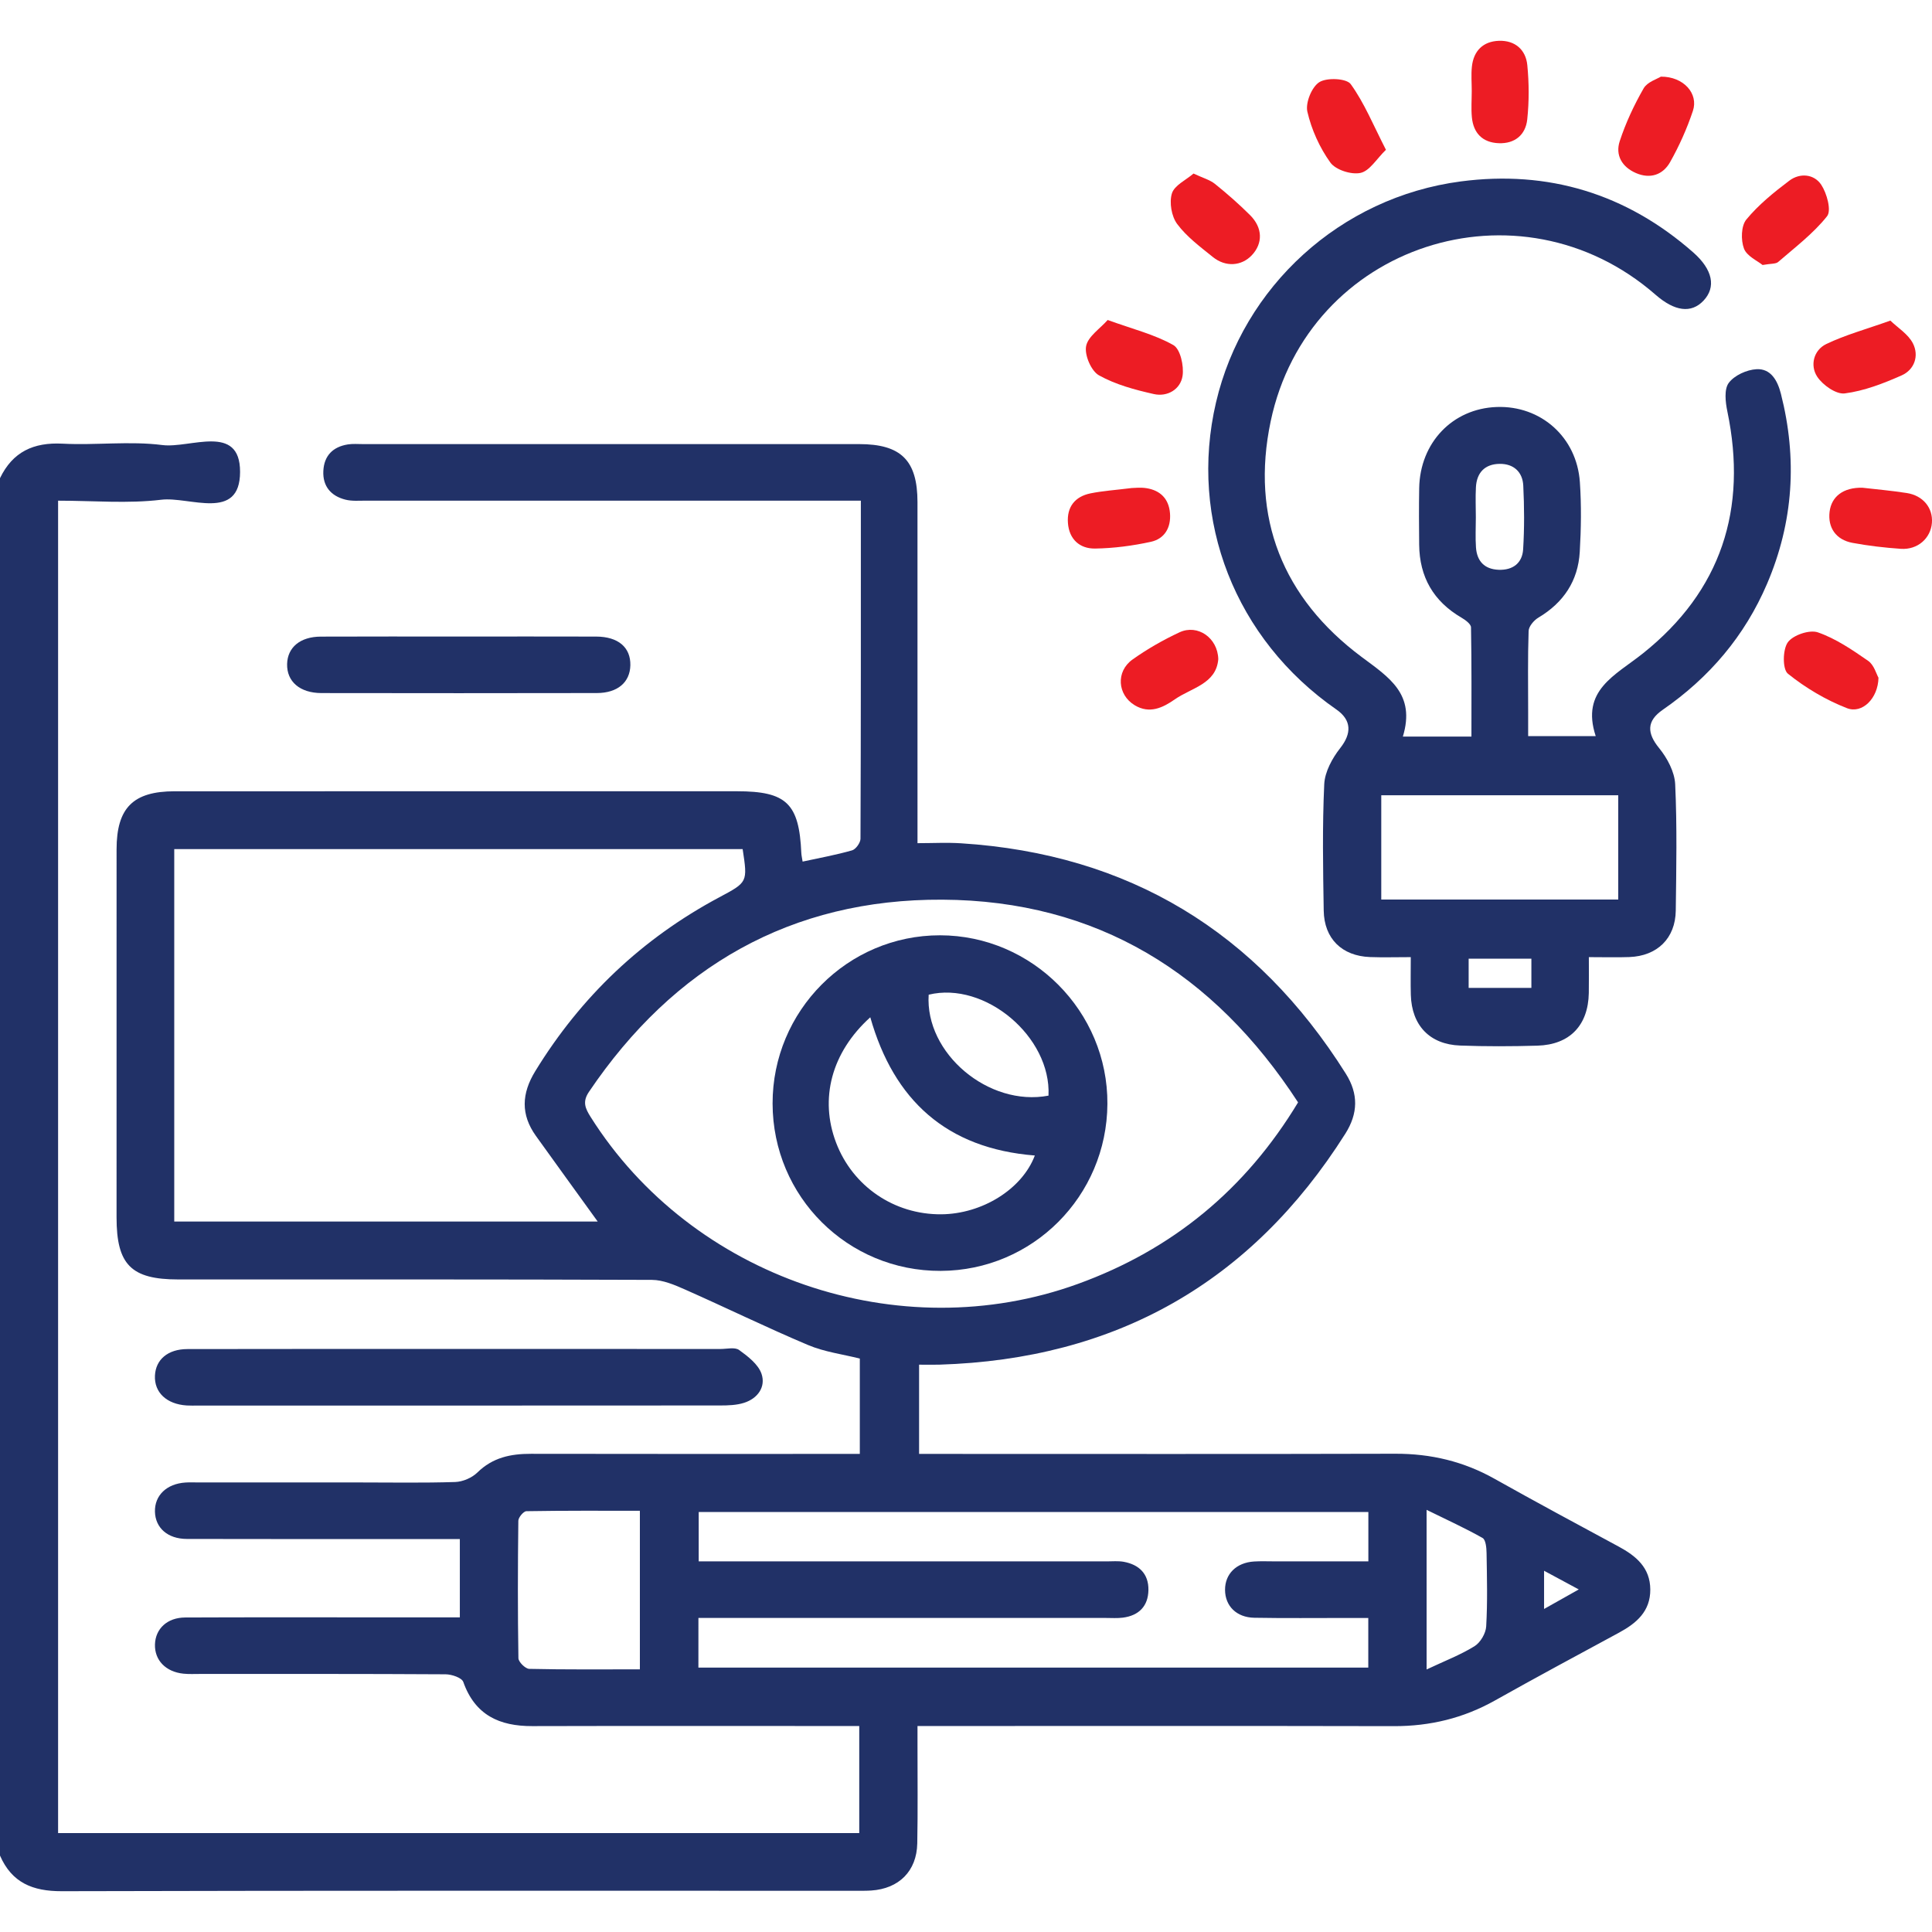
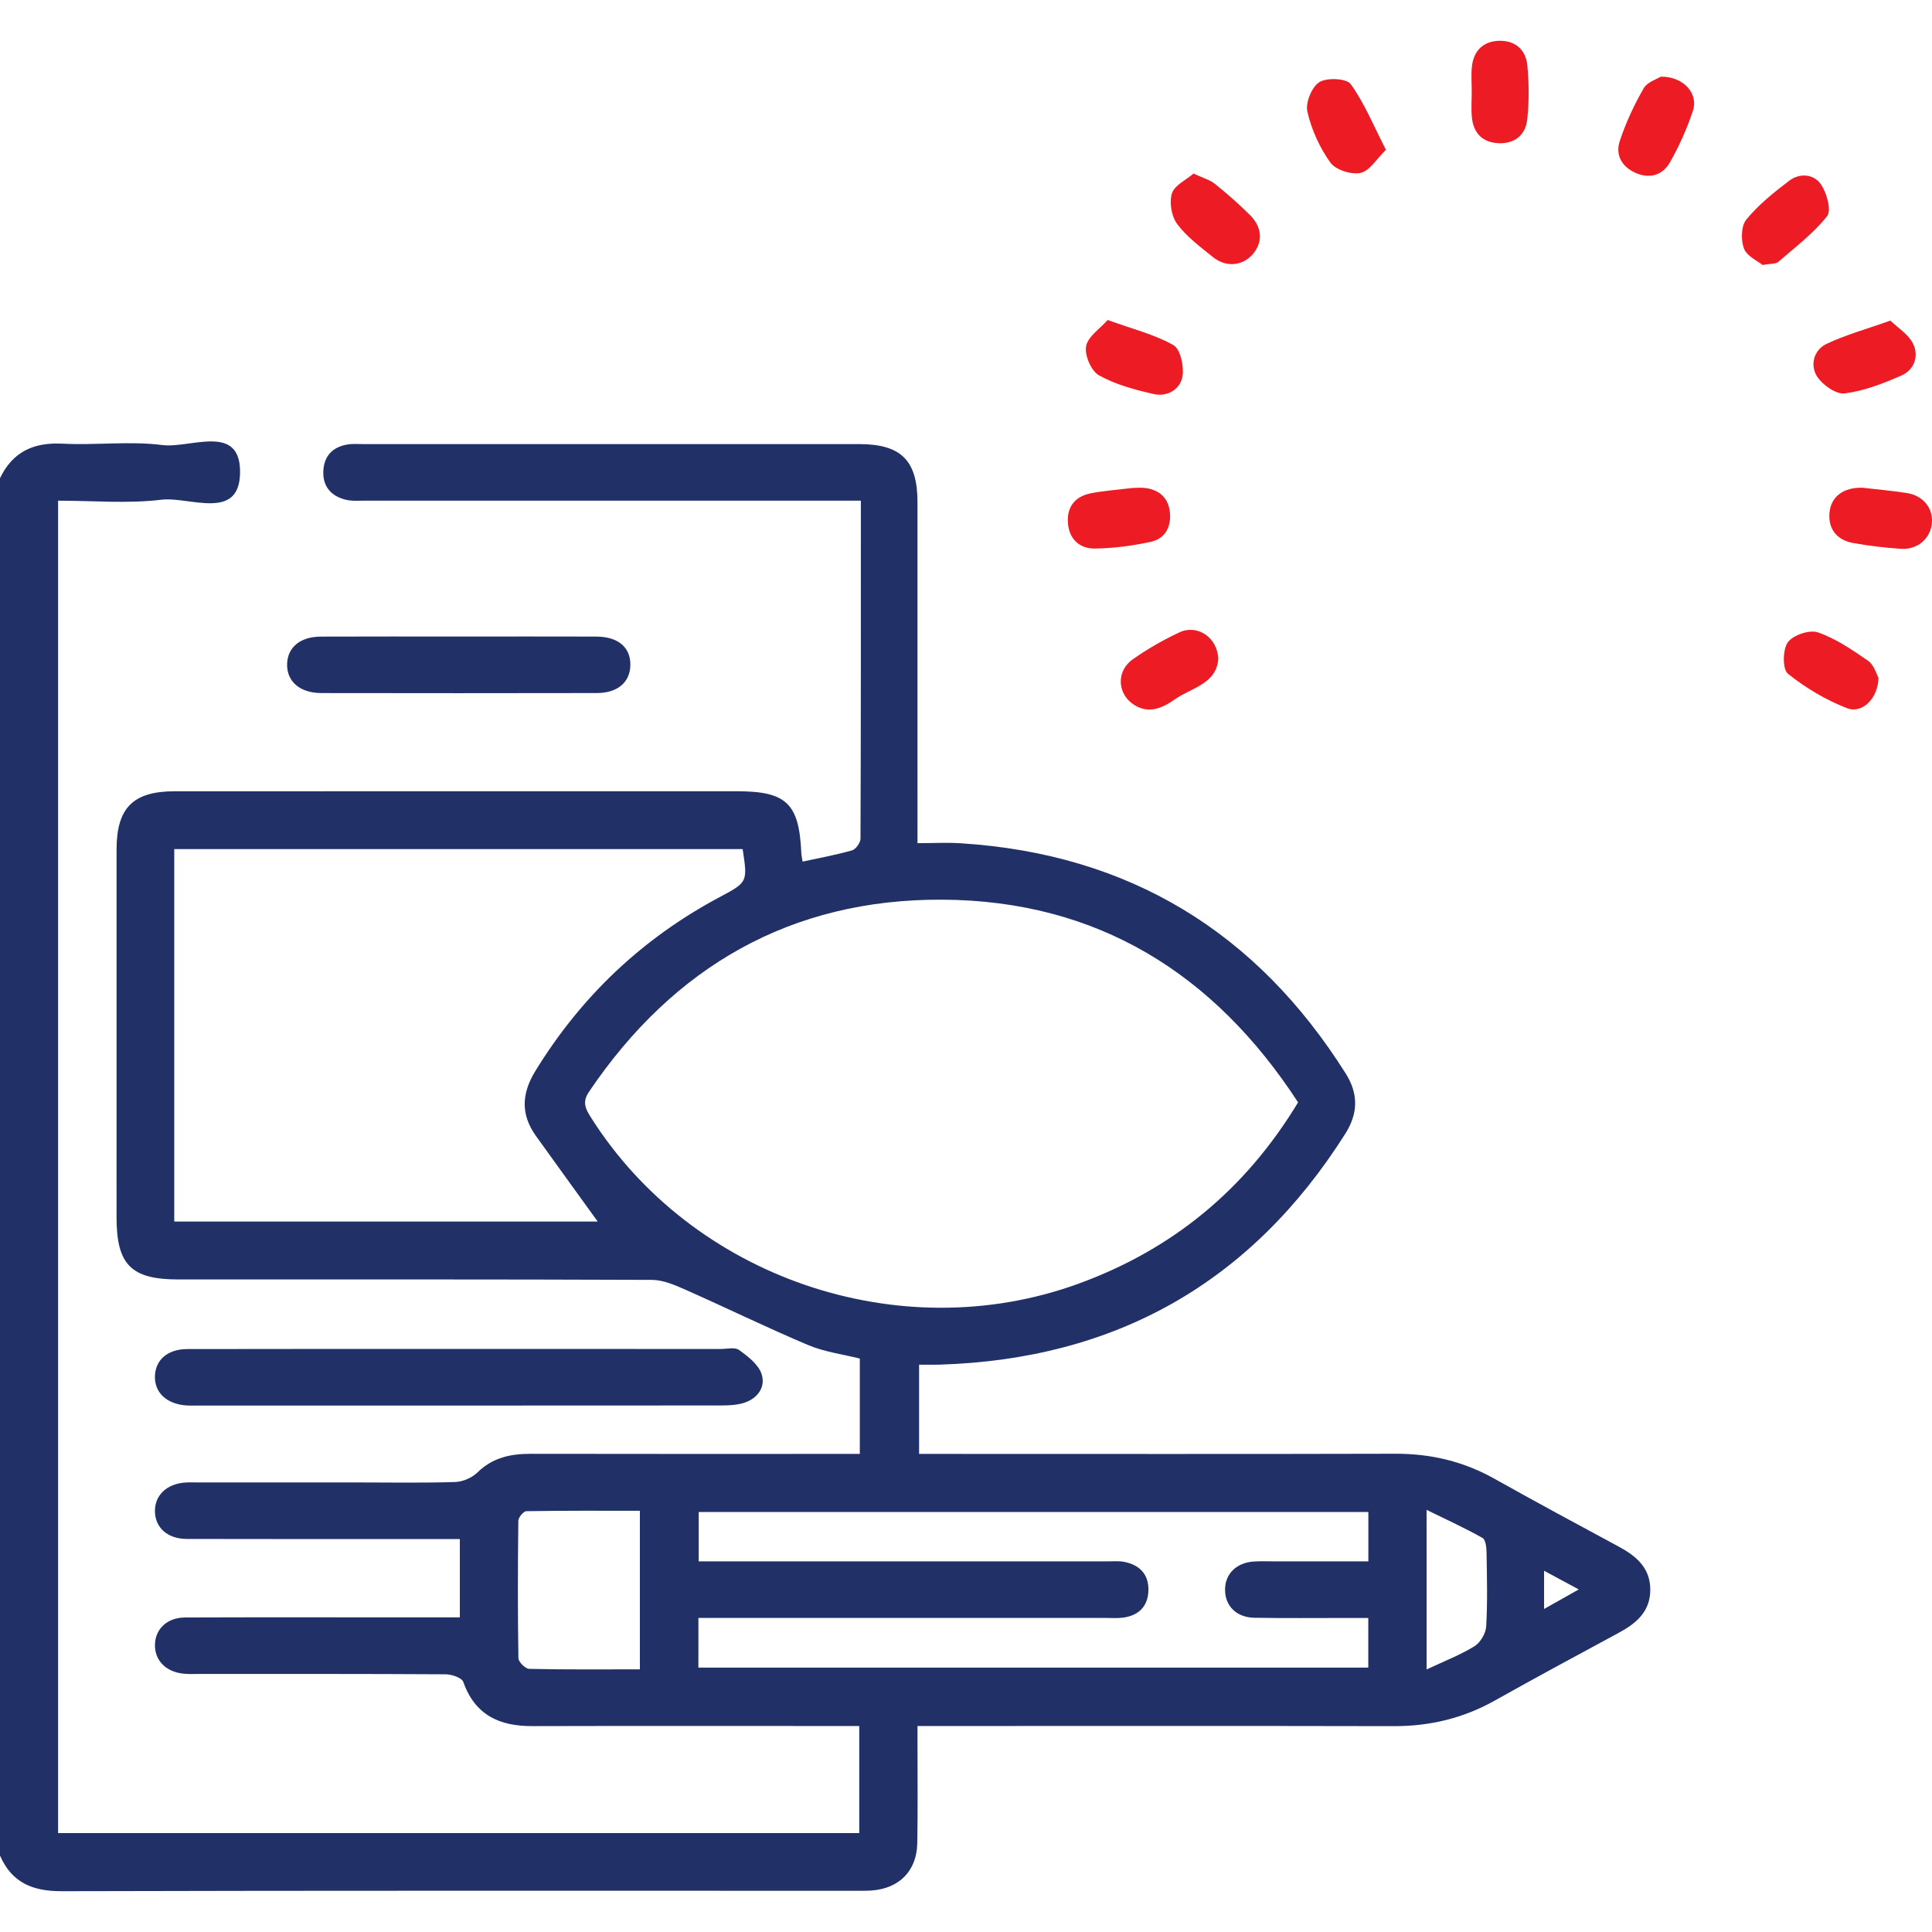
<svg xmlns="http://www.w3.org/2000/svg" id="Layer_1" x="0px" y="0px" viewBox="0 0 100 100" style="enable-background:new 0 0 100 100;" xml:space="preserve">
  <g id="XMLID_1_" style="display:none;">
    <path id="XMLID_304_" style="display:inline;fill:#213167;" d="M65.82,0c1.302,0,2.604,0,3.906,0  c0.148,0.056,0.291,0.143,0.444,0.164c13.561,1.949,20.961,16.204,14.725,28.399c-0.249,0.487-0.267,0.837,0.013,1.322  c2.848,4.933,4.627,10.227,5.162,15.907c0.185,1.963,0.207,3.941,0.304,5.926c0.235,0.059,0.487,0.123,0.739,0.184  c4.233,1.031,7.018,3.635,8.394,7.754c0.204,0.61,0.33,1.245,0.493,1.869c0,0.911,0,1.823,0,2.734  c-0.095,0.375-0.2,0.749-0.284,1.126c-0.418,1.88-1.348,3.496-2.5,5.017c-2.824,3.727-5.622,7.475-8.504,11.312  c-2.033-2.705-4.014-5.341-6.038-8.034c-0.212,0.246-0.351,0.417-0.5,0.58c-1.755,1.915-3.48,3.861-5.29,5.723  c-0.485,0.499-0.632,0.895-0.412,1.523c0.999,2.847,1.032,5.801,0.93,8.766c-0.069,1.978-1.367,3.248-3.367,3.28  c-1.171,0.019-2.344-0.038-3.511,0.031c-0.334,0.02-0.716,0.3-0.961,0.566c-1.113,1.211-2.088,2.565-3.296,3.667  c-1.42,1.296-3.309,1.716-5.134,2.185c-0.977,0-1.953,0-2.93,0c-0.082-0.048-0.159-0.126-0.247-0.141  c-3.662-0.637-6.375-2.596-8.228-5.81c-0.155-0.269-0.662-0.472-1.006-0.474c-5.594-0.029-11.189-0.01-16.784-0.036  c-0.613-0.003-0.896,0.22-1.188,0.732c-1.479,2.599-3.671,4.343-6.526,5.242c-0.581,0.183-1.175,0.326-1.763,0.487  c-0.977,0-1.953,0-2.93,0c-0.053-0.037-0.101-0.097-0.159-0.106c-3.728-0.639-6.511-2.605-8.388-5.893  c-0.141-0.247-0.616-0.42-0.94-0.426c-1.982-0.039-3.969-0.086-5.949-0.001C2.097,93.659,0.697,92.94,0,91.016  c0-1.563,0-3.125,0-4.688c0.467-1.031,1.052-2.041,2.228-2.261c0.912-0.171,1.016-0.596,1.014-1.374  C3.221,72.575,3.227,62.458,3.229,52.341c0.001-2.824,1.128-3.936,3.974-3.939c0.833-0.001,1.666,0,2.522,0  c0.352-7.2,2.361-13.747,6.088-19.755c-0.34-0.482-0.667-0.928-0.975-1.384c-1.215-1.796-1.862-3.789-1.925-5.949  c-0.136-4.633,2.559-8.853,6.793-10.705c4.185-1.831,9.04-0.94,12.366,2.321c0.492,0.482,0.84,0.585,1.494,0.292  c5.263-2.359,10.788-3.538,16.56-3.489c0.636,0.005,0.975-0.195,1.316-0.729c2.292-3.592,5.411-6.226,9.419-7.692  C62.46,0.726,64.164,0.428,65.82,0z M51.596,58.043c0.492,0,0.846,0,1.2,0c4.523,0,9.047-0.007,13.57,0.003  c2.847,0.006,4.591,1.368,5.277,4.103c0.609,2.426,1.202,4.857,1.809,7.284c0.62,2.482,1.249,4.961,1.96,7.785  c1.575-1.859,2.937-3.537,4.381-5.141c0.75-0.834,0.661-1.41-0.002-2.304c-3.945-5.314-2.866-12.414,2.486-16.07  c1.392-0.951,3.068-1.484,4.791-2.292c0.27-6.623-1.222-13.079-4.534-19.233c-4.958,6.306-9.853,12.533-14.804,18.83  c-5.344-6.829-10.684-13.474-15.813-20.278c-3.093-4.103-4.005-8.897-3.32-13.972c0.171-1.269,0.512-2.515,0.788-3.836  c-5.218,0.113-10.147,1.191-14.824,3.375c0.023,0.174,0.018,0.276,0.052,0.363c1.641,4.23,0.913,8.079-1.803,11.647  c-2.66,3.494-5.274,7.024-7.91,10.536c-0.21,0.279-0.436,0.546-0.727,0.909c-2.107-2.804-4.16-5.537-6.269-8.343  c-3.032,5.341-4.674,10.904-4.921,16.995c0.496,0,0.879,0,1.262,0c11.227,0,22.454-0.002,33.682,0.002  c2.452,0.001,3.66,1.208,3.668,3.646C51.602,53.997,51.596,55.944,51.596,58.043z M6.504,83.854c1.15,0,2.25-0.032,3.347,0.012  c0.654,0.026,1.02-0.172,1.372-0.777c4.378-7.535,15.09-7.543,19.479-0.021c0.337,0.577,0.682,0.806,1.359,0.803  c5.109-0.029,10.217-0.015,15.326-0.019c0.312,0,0.624-0.039,0.932-0.059c0-10.773,0-21.454,0-32.128c-4.301,0-8.517,0-12.852,0  c0,4.071,0,8.078,0,12.219c-2.53-1.263-4.918-2.43-7.28-3.652c-0.558-0.289-0.992-0.282-1.536,0.006  c-1.406,0.746-2.841,1.438-4.266,2.148c-0.976,0.486-1.954,0.967-3.083,1.525c0-4.206,0-8.222,0-12.263c-4.314,0-8.529,0-12.799,0  C6.504,62.385,6.504,73.07,6.504,83.854z M67.766,45.843c0.15-0.245,0.207-0.363,0.287-0.465  c4.177-5.322,8.401-10.609,12.52-15.976c3.049-3.973,3.926-8.534,2.933-13.389C82.196,9.616,77.007,4.615,70.768,3.515  c-6.642-1.17-13.041,1.59-16.621,7.169c-3.485,5.432-3.499,12.893,0.306,18.034C58.709,34.466,63.224,40.023,67.766,45.843z   M51.671,61.304c0,6.51,0,12.891,0,19.28c0.966-0.649,1.829-1.351,2.795-1.855c5.423-2.829,11.875-0.926,14.993,4.363  c0.167,0.284,0.432,0.702,0.674,0.718c1.155,0.076,2.318,0.034,3.519,0.034c-0.041-0.323-0.047-0.519-0.093-0.704  c-0.678-2.711-1.389-5.414-2.025-8.135c-0.151-0.647-0.412-0.821-1.042-0.815c-3.026,0.029-6.053,0.031-9.08,0.006  c-1.926-0.016-3.267-1.309-3.353-3.217c-0.048-1.072-0.045-2.149-0.002-3.221c0.076-1.879,1.35-3.148,3.229-3.247  c0.649-0.034,1.301-0.009,1.952-0.009c1.846-0.001,3.692,0,5.618,0c-0.131-0.6-0.221-1.076-0.34-1.544  c-0.331-1.304-0.772-1.647-2.124-1.653c-1.302-0.006-2.604-0.001-3.905-0.001C58.911,61.304,55.334,61.304,51.671,61.304z   M24.228,34.5c2.477-3.448,5.091-6.622,7.169-10.115c1.968-3.309,0.686-7.59-2.419-9.898c-3.065-2.277-7.296-2.078-10.152,0.478  c-2.846,2.547-3.657,6.84-1.568,10.019C19.373,28.202,21.801,31.213,24.228,34.5z M88.66,76.479  c2.472-3.368,4.958-6.394,7.026-9.682c1.8-2.863,1.495-5.958-0.545-8.693c-2.04-2.735-4.861-3.752-8.191-3.041  c-5.599,1.196-8.148,7.759-4.827,12.455c2.01,2.841,4.159,5.583,6.241,8.372C88.461,76.019,88.513,76.182,88.66,76.479z   M59.691,96.758c4.451-0.008,8.082-3.652,8.058-8.088c-0.023-4.439-3.67-8.03-8.134-8.011c-4.393,0.019-8.005,3.643-8.012,8.038  C51.597,93.13,55.245,96.766,59.691,96.758z M20.848,96.756c4.44,0.081,8.096-3.47,8.188-7.954  c0.089-4.316-3.495-8.055-7.804-8.141c-4.54-0.091-8.263,3.441-8.33,7.904C12.835,93.022,16.377,96.674,20.848,96.756z   M22.654,58.635c1.232-0.611,2.381-1.077,3.416-1.726c0.981-0.615,1.791-0.558,2.753,0.022c1.057,0.638,2.208,1.121,3.358,1.692  c0-2.416,0-4.676,0-6.969c-3.199,0-6.334,0-9.527,0C22.654,53.971,22.654,56.232,22.654,58.635z M32.238,90.251  c5.45,0,10.795,0,16.176,0c0-1.06,0-2.051,0-3.093c-5.408,0-10.781,0-16.176,0C32.238,88.207,32.238,89.198,32.238,90.251z   M61.374,67.797c0,1.099,0,2.091,0,3.063c3.064,0,6.058,0,9.117,0c-0.281-1.092-0.536-2.085-0.788-3.063  C66.878,67.797,64.154,67.797,61.374,67.797z M9.7,90.267c0-1.069,0-2.084,0-3.085c-2.176,0-4.296,0-6.394,0  c0,1.07,0,2.059,0,3.085C5.478,90.267,7.571,90.267,9.7,90.267z M70.921,90.236c1.121,0,2.166,0,3.224,0c0-1.073,0-2.062,0-3.065  c-1.111,0-2.161,0-3.224,0C70.921,88.207,70.921,89.175,70.921,90.236z" />
    <path id="XMLID_267_" style="display:inline;fill:#ED1C24;" d="M41.91,42.035c0,1.026,0,1.988,0,3.03c-1.041,0-2.056,0-3.145,0  c0-0.972,0-1.959,0-3.03C39.773,42.035,40.79,42.035,41.91,42.035z" />
    <path id="XMLID_266_" style="display:inline;fill:#ED1C24;" d="M54.816,42.028c0,1.048,0,2.009,0,3.044c-1.054,0-2.07,0-3.154,0  c0-0.994,0-1.98,0-3.044C52.691,42.028,53.707,42.028,54.816,42.028z" />
    <path id="XMLID_247_" style="display:inline;fill:#ED1C24;" d="M45.185,45.066c0-1.025,0-1.987,0-3.031c1.041,0,2.058,0,3.147,0  c0,0.974,0,1.962,0,3.031C47.322,45.066,46.305,45.066,45.185,45.066z" />
    <path id="XMLID_244_" style="display:inline;fill:#213167;" d="M67.698,32.241c-7.135-0.014-12.868-5.799-12.841-12.958  c0.027-7.129,5.821-12.857,12.98-12.831c7.048,0.025,12.824,5.849,12.814,12.921C80.642,26.492,74.841,32.255,67.698,32.241z   M67.784,9.697c-5.336-0.03-9.713,4.305-9.729,9.638c-0.016,5.305,4.374,9.701,9.688,9.702c5.291,0.001,9.608-4.299,9.652-9.614  C77.44,14.062,73.157,9.728,67.784,9.697z" />
    <path id="XMLID_241_" style="display:inline;fill:#213167;" d="M24.22,16.151c2.675,0.013,4.843,2.193,4.819,4.845  c-0.025,2.661-2.205,4.807-4.875,4.796c-2.662-0.011-4.828-2.194-4.814-4.851C19.365,18.283,21.547,16.138,24.22,16.151z   M25.788,21c0.018-0.89-0.701-1.636-1.583-1.643c-0.891-0.007-1.601,0.714-1.596,1.621c0.004,0.864,0.67,1.559,1.525,1.593  C25.014,22.606,25.77,21.888,25.788,21z" />
    <path id="XMLID_238_" style="display:inline;fill:#213167;" d="M93.547,62.9c0.001,2.648-2.191,4.846-4.835,4.849  c-2.642,0.002-4.838-2.195-4.841-4.844c-0.004-2.645,2.191-4.845,4.837-4.849C91.348,58.052,93.546,60.253,93.547,62.9z   M90.293,62.897c-0.002-0.909-0.707-1.599-1.616-1.583c-0.903,0.016-1.595,0.741-1.567,1.64c0.027,0.862,0.704,1.52,1.575,1.531  C89.599,64.498,90.295,63.809,90.293,62.897z" />
    <path id="XMLID_235_" style="display:inline;fill:#213167;" d="M64.492,88.7c0.002,2.678-2.145,4.842-4.807,4.846  c-2.664,0.004-4.822-2.156-4.825-4.829c-0.004-2.68,2.144-4.846,4.809-4.85C62.337,83.863,64.49,86.02,64.492,88.7z M59.628,90.294  c0.892,0.024,1.634-0.661,1.664-1.537c0.03-0.853-0.7-1.621-1.566-1.647c-0.87-0.027-1.629,0.68-1.661,1.548  C58.033,89.53,58.74,90.27,59.628,90.294z" />
    <path id="XMLID_232_" style="display:inline;fill:#213167;" d="M25.791,88.729c-0.008,2.668-2.178,4.826-4.842,4.818  c-2.66-0.009-4.805-2.18-4.797-4.857c0.008-2.677,2.171-4.834,4.837-4.822C23.65,83.88,25.799,86.055,25.791,88.729z   M20.995,87.109c-0.882-0.015-1.635,0.717-1.639,1.592c-0.004,0.885,0.729,1.603,1.627,1.596c0.86-0.007,1.558-0.682,1.588-1.534  C22.602,87.885,21.877,87.124,20.995,87.109z" />
  </g>
  <g id="XMLID_2_" style="display:none;">
    <path id="XMLID_248_" style="display:inline;fill:#213167;" d="M100,64.453c0,8.594,0,17.188,0,25.781  c-0.419,0.028-0.837,0.081-1.256,0.082c-15.737,0.004-31.473-0.011-47.21,0.02c-2.156,0.004-4.169-0.159-5.431-1.986  c-2.189,1.47-4.208,3.01-6.398,4.247c-2.273,1.284-4.907,0.918-7.406,0.987c-0.051,0.931,0,1.758-0.158,2.543  c-0.422,2.098-1.871,3.249-3.821,3.874c-2.799,0-5.599,0-8.398,0c-0.103-0.066-0.198-0.152-0.31-0.194  c-2.309-0.856-3.429-2.423-3.47-4.869c-0.007-0.443-0.001-0.885-0.001-1.346c-5.619,0.754-8.089-4.642-5.275-8.133  c-1.608-2.15-1.572-4.308,0.015-6.439c-1.638-2.182-1.574-4.34-0.003-6.455c-2.709-3.463-0.36-7.689,3.053-8.03  c0.24-0.024,0.488-0.388,0.655-0.645c0.383-0.586,0.655-1.255,1.09-1.794c0.455-0.564,0.71-4.087,0.232-4.629  c-0.021-0.024-0.053-0.037-0.079-0.057c-1.067-0.803-1.368-1.92-1.334-3.19c0.023-0.86,0.004-1.721,0.004-2.56  c-1.65-0.125-1.633-0.113-2.494,1.075c-0.301,0.416-0.667,0.808-1.074,1.12c-1.929,1.481-7.173,1.542-8.99-0.053  C1.109,53.071,0.636,51.931,0,50.977c0-9.245,0-18.49,0-27.734c0.061-0.111,0.139-0.215,0.179-0.333  c0.782-2.315,2.452-3.537,4.9-3.564c1.009-0.011,2.018-0.028,3.026,0.009c1.832,0.067,3.262,0.889,4.135,2.499  c0.317,0.584,0.651,0.756,1.279,0.751c3.612-0.027,7.224-0.013,10.835-0.013c0.447,0,0.894,0,1.442,0c0-0.429,0-0.745,0-1.062  c0-2.245,0.025-4.491-0.015-6.735c-0.012-0.677,0.205-1.143,0.68-1.614C30.869,8.799,35.256,4.396,39.648,0  c15.82,0,31.641,0,47.461,0c0,6.485,0,12.97,0,19.428c6.318,1.037,10.858,5.002,12.399,10.728c0.184,0.685,0.329,1.38,0.492,2.071  c0,1.107,0,2.214,0,3.32c-0.053,0.115-0.136,0.226-0.154,0.346c-0.603,4.032-2.574,7.233-5.798,9.709  c-0.288,0.221-0.473,0.751-0.476,1.14c-0.032,4.785-0.021,9.57-0.021,14.354c0,0.342,0,0.684,0,1.184  c-2.199-1.096-4.247-2.117-6.386-3.184c0,1.871,0,3.601,0,5.357C91.486,64.453,95.743,64.453,100,64.453z M83.808,59.117  c-2.134,1.054-4.178,2.064-6.402,3.163c0-0.556,0-0.901,0-1.247c0-4.752,0.016-9.505-0.027-14.257  c-0.004-0.434-0.267-1.003-0.601-1.275c-4.789-3.9-6.79-8.909-5.388-14.907c1.41-6.034,5.447-9.683,11.514-10.98  c0.782-0.167,0.978-0.416,0.972-1.172c-0.033-4.719-0.016-9.439-0.019-14.159c0-0.315-0.034-0.63-0.053-0.963  c-13.979,0-27.883,0-41.889,0c0,4.297,0,8.51,0,12.862c-4.341,0-8.579,0-12.784,0c0,2.204,0,4.267,0,6.409c1.932,0,3.783,0,5.633,0  c0.195,0,0.433,0.069,0.577-0.018c0.274-0.165,0.57-0.376,0.726-0.644c0.969-1.655,2.39-2.533,4.305-2.579  c1.041-0.025,2.084-0.024,3.125,0c2.764,0.064,4.869,2.043,4.884,4.808c0.048,8.625,0.045,17.251,0.001,25.877  c-0.013,2.572-1.857,4.53-4.403,4.766c-1.355,0.126-2.737,0.103-4.095,0.003c-1.503-0.111-2.825-0.804-3.518-2.154  c-0.579-1.127-1.354-1.192-2.506-0.938c0,0.933-0.012,1.9,0.003,2.866c0.017,1.107-0.34,2.033-1.201,2.759  c-0.18,0.152-0.386,0.4-0.393,0.611c-0.039,1.092-0.018,2.186-0.018,3.521c5.688-1.07,9.896,1.52,13.674,5.279  c1.341-1.89,3.129-2.27,5.156-2.263c10.481,0.034,20.962,0.016,31.443,0.016c0.412,0,0.825,0,1.287,0  C83.808,62.671,83.808,60.963,83.808,59.117z M96.694,87.102c0-6.501,0-12.885,0-19.344c-0.364,0-0.652,0-0.94,0  c-15.097,0-30.193-0.001-45.29,0.001c-1.54,0-2.058,0.507-2.059,2.032c-0.006,5.01-0.003,10.021-0.001,15.031  c0.001,1.825,0.465,2.279,2.324,2.279c14.966,0.001,29.933,0,44.899,0C95.975,87.102,96.324,87.102,96.694,87.102z M35.412,48.349  c0-7.584,0-15.043,0-22.471c-7.55,0-15.011,0-22.433,0c0,7.544,0,15.005,0,22.471C20.498,48.349,27.934,48.349,35.412,48.349z   M32.3,90.245c3.086,0.243,6.016,0.161,8.488-2.019c1.194-1.052,2.509-1.967,3.706-3.016c0.334-0.292,0.62-0.841,0.624-1.275  c0.045-4.358,0.043-8.717,0.002-13.075c-0.004-0.407-0.272-0.925-0.587-1.195c-1.356-1.165-2.767-2.266-4.173-3.371  c-1.2-0.944-2.551-1.664-4.084-1.678c-6.141-0.054-12.282-0.026-18.423-0.028c-0.12,1.754,1.286,3.145,3.28,3.162  c3.155,0.027,6.31,0.026,9.465-0.006c0.65-0.006,1.057,0.168,1.427,0.729c1.389,2.109,3.366,3.403,5.83,3.918  c0.781,0.163,1.59,0.193,2.394,0.285c0,1.056,0,2.045,0,3.082c-2.954,0.188-5.519-0.751-7.95-2.344  C32.3,79.103,32.3,84.65,32.3,90.245z M85.539,22.604c-6.196-0.043-11.279,4.953-11.329,11.136  c-0.05,6.263,4.946,11.364,11.166,11.401c6.268,0.037,11.322-4.928,11.387-11.188C96.827,27.733,91.797,22.648,85.539,22.604z   M45.146,37.078c0-4.131,0.003-8.262-0.002-12.393c-0.002-1.588-0.502-2.078-2.108-2.092c-0.683-0.006-1.366-0.003-2.049-0.001  c-1.826,0.007-2.291,0.477-2.291,2.325c-0.001,8.132,0,16.264,0,24.396c0,0.195-0.008,0.391,0.005,0.585  c0.072,1.078,0.656,1.659,1.738,1.692c0.78,0.024,1.561,0.008,2.342,0.007c1.943-0.002,2.364-0.413,2.365-2.321  C45.147,45.21,45.146,41.144,45.146,37.078z M3.23,37.007c0,4.228-0.01,8.456,0.006,12.684c0.005,1.31,0.567,1.873,1.809,1.903  c0.748,0.018,1.496,0.005,2.244,0.004c1.978-0.002,2.394-0.418,2.395-2.412c0.001-8.066,0.001-16.131,0-24.197  c0-0.195,0.006-0.391-0.004-0.585c-0.065-1.229-0.6-1.771-1.821-1.806c-0.812-0.023-1.626-0.01-2.439-0.006  c-1.71,0.01-2.187,0.486-2.189,2.219C3.225,28.877,3.228,32.942,3.23,37.007z M19.347,93.541c0,0.387,0.001,0.612,0,0.838  c-0.012,1.909,0.447,2.383,2.327,2.386c1.692,0.003,3.384,0.004,5.076,0c1.83-0.004,2.297-0.475,2.298-2.327  c0.002-7.451,0.001-14.902-0.001-22.353c0-0.346-0.029-0.693-0.043-1.018c-2.975-0.497-3.376-0.347-4.357,1.585  c1.581,2.124,1.542,4.252-0.026,6.353c1.598,2.609,1.599,3.727,0.01,6.531c1.38,1.835,1.636,3.786,0.382,5.79  C23.721,93.388,21.659,93.698,19.347,93.541z M80.705,57.032c1.433-0.711,2.76-1.321,4.035-2.023  c0.56-0.308,0.983-0.276,1.523,0.012c1.28,0.683,2.595,1.301,3.97,1.982c0-3.197,0-6.257,0-9.42  c-3.214,1.056-6.345,1.051-9.528-0.014C80.705,50.756,80.705,53.828,80.705,57.032z M17.822,51.628c0,1.111,0,2.13,0,3.154  c4.303,0,8.539,0,12.747,0c0-1.097,0-2.116,0-3.154C26.296,51.628,22.11,51.628,17.822,51.628z M28.993,58.101  c-3.261,0-6.403,0-9.583,0c0,1.077,0,2.095,0,3.128c3.226,0,6.389,0,9.583,0C28.993,60.16,28.993,59.167,28.993,58.101z   M17.68,77.401c0,0.002,0,0.004,0,0.006c1.005,0,2.01,0,3.016,0c0.065,0,0.13-0.001,0.194-0.006  c1.034-0.069,1.704-0.721,1.68-1.635c-0.023-0.875-0.692-1.541-1.659-1.552c-2.107-0.025-4.215-0.024-6.323-0.001  c-0.977,0.011-1.645,0.658-1.68,1.532c-0.037,0.91,0.634,1.61,1.66,1.647C15.604,77.43,16.642,77.401,17.68,77.401z M17.775,80.658  c-1.038,0-2.076-0.014-3.113,0.004c-1.04,0.018-1.733,0.649-1.755,1.558c-0.023,0.914,0.65,1.607,1.685,1.621  c2.107,0.029,4.215,0.029,6.323,0c0.986-0.014,1.638-0.67,1.658-1.549c0.021-0.909-0.677-1.605-1.685-1.628  C19.85,80.639,18.812,80.658,17.775,80.658z M17.735,87.104c-1.038,0-2.076-0.018-3.113,0.005  c-1.021,0.023-1.717,0.695-1.715,1.603c0.002,0.876,0.642,1.564,1.627,1.582c2.139,0.04,4.281,0.04,6.42-0.001  c0.983-0.019,1.621-0.713,1.617-1.59c-0.004-0.906-0.702-1.572-1.723-1.594C19.811,87.086,18.772,87.104,17.735,87.104z   M38.655,5.858c-2.345,2.346-4.674,4.675-6.978,6.981c2.248,0,4.593,0,6.978,0C38.655,10.456,38.655,8.131,38.655,5.858z   M19.266,70.907c-1.377-0.605-2.623-1.342-3.443-2.596c-0.531-0.812-1.23-0.63-1.884-0.427c-0.716,0.222-1.084,0.833-1.016,1.593  c0.067,0.747,0.488,1.37,1.249,1.405C15.866,70.961,17.567,70.907,19.266,70.907z" />
-     <path id="XMLID_215_" style="display:inline;fill:#213167;" d="M45.176,16.057c0-3.222,0-6.338,0-9.532c11.811,0,23.592,0,35.425,0  c0,3.161,0,6.304,0,9.532C68.82,16.057,57.04,16.057,45.176,16.057z M77.349,9.753c-9.7,0-19.277,0-28.895,0  c0,1.059,0,2.05,0,3.086c9.654,0,19.258,0,28.895,0C77.349,11.79,77.349,10.799,77.349,9.753z" />
    <path id="XMLID_212_" style="display:inline;fill:#ED1C24;" d="M65.224,59.068c-0.626,0.597-1.131,1.273-1.799,1.681  c-2.224,1.357-5.098,0.048-5.606-2.524c-0.353-1.785-0.635-3.583-0.919-5.381c-0.107-0.68-0.339-1.266-1.114-1.209  c-0.842,0.062-0.94,0.724-0.942,1.439c-0.002,0.941,0.013,1.894-0.13,2.819c-0.479,3.083-2.991,5.243-6.226,5.365  c0-1.018,0-2.038,0-3.131c0.168-0.04,0.378-0.088,0.587-0.139c1.488-0.366,2.454-1.544,2.515-3.078  c0.04-1.006-0.033-2.028,0.122-3.015c0.325-2.071,2.024-3.466,4.078-3.486c2.08-0.02,3.774,1.312,4.18,3.372  c0.352,1.785,0.609,3.588,0.951,5.375c0.058,0.301,0.335,0.56,0.511,0.838c0.281-0.219,0.649-0.383,0.826-0.667  c0.721-1.153,1.399-2.333,2.054-3.525c0.145-0.263,0.176-0.614,0.18-0.925c0.018-1.455,0.008-2.911,0.008-4.42  c1.108,0,2.105,0,3.23,0c0,1.083,0,2.168,0,3.256c3.681-0.13,5.612,0.953,6.282,3.448c0.591,2.2-0.393,4.488-2.39,5.554  C69.433,61.886,67.226,61.302,65.224,59.068z M67.755,56.038c-0.001,1.305,0.556,2,1.604,1.997c0.918-0.003,1.595-0.698,1.577-1.62  c-0.018-0.954-0.705-1.564-1.746-1.551C68.035,54.878,67.756,55.106,67.755,56.038z" />
    <path id="XMLID_211_" style="display:inline;fill:#ED1C24;" d="M67.684,35.441c-5.392,0-10.683,0-16.031,0c0-1.052,0-2.046,0-3.119  c5.329,0,10.644,0,16.031,0C67.684,33.336,67.684,34.355,67.684,35.441z" />
    <path id="XMLID_210_" style="display:inline;fill:#ED1C24;" d="M67.728,38.759c0,1.084,0,2.057,0,3.112c-5.343,0-10.66,0-16.054,0  c0-1.011,0-2.028,0-3.112C57.01,38.759,62.325,38.759,67.728,38.759z" />
    <path id="XMLID_209_" style="display:inline;fill:#ED1C24;" d="M51.647,22.528c0-1.06,0-2.053,0-3.114c5.348,0,10.663,0,16.044,0  c0,1.03,0,2.047,0,3.114C62.329,22.528,57.013,22.528,51.647,22.528z" />
    <path id="XMLID_208_" style="display:inline;fill:#ED1C24;" d="M67.727,25.855c0,1.086,0,2.059,0,3.112c-5.343,0-10.659,0-16.053,0  c0-1.02,0-2.036,0-3.112C57.013,25.855,62.328,25.855,67.727,25.855z" />
    <path id="XMLID_205_" style="display:inline;fill:#213167;" d="M93.548,33.898c-0.013,4.429-3.705,8.089-8.117,8.047  c-4.398-0.042-8.001-3.661-8.018-8.054c-0.017-4.423,3.644-8.092,8.074-8.091C89.921,25.8,93.561,29.458,93.548,33.898z   M85.501,38.691c2.678-0.007,4.815-2.16,4.803-4.84c-0.012-2.69-2.147-4.805-4.841-4.795c-2.685,0.01-4.813,2.15-4.806,4.834  C80.663,36.559,82.821,38.698,85.501,38.691z" />
  </g>
  <g id="XMLID_3_">
    <path id="XMLID_197_" style="fill:#213167;" d="M0,24.75c0.657-1.363,1.736-1.864,3.238-1.786c1.721,0.09,3.471-0.145,5.168,0.072  c1.435,0.183,4.021-1.146,4.02,1.386c-0.001,2.588-2.615,1.266-4.079,1.444c-1.731,0.21-3.507,0.049-5.34,0.049  c0,22.994,0,45.951,0,68.965c13.806,0,27.595,0,41.468,0c0-1.789,0-3.589,0-5.542c-0.358,0-0.733,0-1.107,0  c-5.273,0-10.547-0.009-15.82,0.005c-1.698,0.005-2.961-0.57-3.568-2.286c-0.077-0.218-0.598-0.394-0.915-0.396  c-4.232-0.026-8.463-0.017-12.695-0.018c-0.293,0-0.588,0.016-0.878-0.014c-0.916-0.095-1.496-0.701-1.471-1.515  c0.024-0.809,0.635-1.389,1.562-1.393c3.288-0.015,6.576-0.007,9.863-0.007c1.427,0,2.853,0,4.355,0c0-1.357,0-2.638,0-4.053  c-0.353,0-0.699,0-1.045,0c-4.362,0-8.724,0.005-13.086-0.006c-0.993-0.002-1.63-0.575-1.65-1.411  c-0.02-0.843,0.606-1.445,1.578-1.509c0.227-0.015,0.456-0.004,0.683-0.004c2.767,0,5.534,0,8.301,0c1.66,0,3.321,0.031,4.98-0.023  c0.393-0.013,0.867-0.217,1.148-0.492c0.789-0.775,1.722-0.969,2.768-0.967c5.273,0.011,10.547,0.005,15.82,0.005  c0.384,0,0.769,0,1.206,0c0-1.687,0-3.27,0-4.935c-0.876-0.221-1.824-0.341-2.671-0.698c-2.148-0.906-4.245-1.933-6.378-2.877  c-0.542-0.24-1.141-0.496-1.714-0.498c-8.17-0.032-16.341-0.021-24.512-0.022c-2.44,0-3.196-0.761-3.196-3.213  c-0.001-6.348-0.002-12.695,0.001-19.043c0.001-2.156,0.857-3.012,3.012-3.012c9.701-0.002,19.401-0.001,29.102-0.001  c2.558,0,3.216,0.632,3.328,3.192c0.006,0.127,0.037,0.253,0.067,0.449c0.874-0.19,1.729-0.344,2.56-0.582  c0.193-0.055,0.436-0.394,0.436-0.603c0.024-5.789,0.019-11.578,0.019-17.496c-0.443,0-0.821,0-1.198,0  c-8.138,0-16.276,0.001-24.414-0.002c-0.357,0-0.73,0.034-1.069-0.052c-0.746-0.189-1.18-0.692-1.141-1.485  c0.038-0.788,0.494-1.25,1.268-1.373c0.254-0.041,0.52-0.017,0.78-0.017c8.561-0.001,17.122-0.001,25.684,0  c2.17,0,3.019,0.842,3.021,3.001c0.003,5.469,0.001,10.938,0.001,16.406c0,0.354,0,0.708,0,1.249c0.788,0,1.523-0.04,2.252,0.006  c8.685,0.553,15.295,4.579,19.917,11.925c0.661,1.051,0.636,2.062-0.025,3.107c-4.881,7.719-11.899,11.673-21.009,11.954  c-0.323,0.01-0.647,0.001-1.053,0.001c0,1.514,0,2.991,0,4.619c0.39,0,0.802,0,1.214,0c7.813,0,15.625,0.012,23.438-0.009  c1.836-0.005,3.532,0.397,5.134,1.297c2.126,1.194,4.274,2.347,6.42,3.506c0.904,0.488,1.635,1.091,1.641,2.224  c0.006,1.134-0.717,1.746-1.622,2.236c-2.145,1.16-4.293,2.315-6.419,3.509c-1.631,0.916-3.361,1.332-5.228,1.328  c-7.78-0.017-15.56-0.007-23.34-0.007c-0.388,0-0.775,0-1.32,0c0,0.38,0,0.689,0,0.998c-0.002,1.693,0.021,3.386-0.012,5.078  c-0.028,1.435-0.949,2.346-2.386,2.439c-0.259,0.017-0.521,0.013-0.781,0.013c-13.704,0.001-27.409-0.015-41.113,0.022  C1.69,97.893,0.611,97.45,0,96.044C0,72.28,0,48.515,0,24.75z M9.019,63.227c7.349,0,14.641,0,21.918,0  c-1.084-1.502-2.145-2.963-3.197-4.431c-0.793-1.107-0.747-2.192-0.033-3.356c2.369-3.864,5.536-6.867,9.53-9  c1.46-0.78,1.465-0.771,1.202-2.492c-9.798,0-19.602,0-29.42,0C9.019,50.406,9.019,56.8,9.019,63.227z M67.188,57.059  c-4.349-6.687-10.41-10.45-18.411-10.492c-7.825-0.041-13.912,3.46-18.292,9.945c-0.349,0.516-0.195,0.855,0.085,1.3  c5.238,8.311,15.97,11.998,25.219,8.644C60.678,64.684,64.463,61.571,67.188,57.059z M36.149,86.315c11.636,0,23.161,0,34.673,0  c0-0.893,0-1.692,0-2.569c-0.415,0-0.766,0-1.118,0c-1.594-0.001-3.189,0.018-4.783-0.011c-0.924-0.017-1.508-0.611-1.513-1.441  c-0.005-0.825,0.583-1.412,1.496-1.471c0.357-0.023,0.716-0.007,1.074-0.007c1.614,0,3.227,0,4.848,0c0-0.934,0-1.731,0-2.554  c-11.589,0-23.116,0-34.661,0c0,0.875,0,1.671,0,2.554c0.407,0,0.757,0,1.107,0c6.671,0,13.342,0,20.012,0.001  c0.293,0,0.593-0.03,0.877,0.021c0.805,0.146,1.296,0.629,1.281,1.467c-0.015,0.83-0.494,1.316-1.319,1.424  c-0.288,0.038-0.585,0.016-0.878,0.016c-6.671,0.001-13.342,0-20.012,0c-0.347,0-0.694,0-1.083,0  C36.149,84.665,36.149,85.467,36.149,86.315z M33.12,86.405c0-2.799,0-5.449,0-8.208c-1.994,0-3.934-0.011-5.873,0.022  c-0.148,0.003-0.416,0.321-0.418,0.495c-0.029,2.371-0.034,4.742,0.004,7.113c0.003,0.196,0.36,0.548,0.559,0.553  C29.27,86.423,31.149,86.405,33.12,86.405z M73.841,86.411c0.933-0.44,1.749-0.752,2.479-1.203  c0.306-0.189,0.585-0.665,0.605-1.026c0.073-1.263,0.04-2.533,0.019-3.801c-0.004-0.268-0.041-0.682-0.207-0.776  c-0.896-0.507-1.838-0.935-2.897-1.456C73.841,81.011,73.841,83.574,73.841,86.411z M79.921,83.28  c0.671-0.378,1.179-0.663,1.796-1.011c-0.668-0.36-1.193-0.642-1.796-0.967C79.921,82.013,79.921,82.556,79.921,83.28z" />
-     <path id="XMLID_180_" style="fill:#213167;" d="M72.612,38.125c1.304,0,2.362,0,3.549,0c0-1.907,0.013-3.781-0.022-5.655  c-0.003-0.172-0.294-0.383-0.495-0.501c-1.449-0.846-2.171-2.105-2.188-3.772c-0.01-0.976-0.016-1.953,0.001-2.93  c0.041-2.358,1.729-4.119,4.01-4.201c2.285-0.082,4.147,1.558,4.307,3.89c0.082,1.198,0.064,2.41-0.006,3.61  c-0.087,1.502-0.839,2.627-2.142,3.403c-0.231,0.138-0.497,0.45-0.505,0.69c-0.048,1.398-0.024,2.799-0.024,4.198  c0,0.389,0,0.777,0,1.244c1.137,0,2.218,0,3.497,0c-0.783-2.38,1.011-3.138,2.447-4.284c4.046-3.227,5.42-7.468,4.366-12.526  c-0.1-0.48-0.173-1.141,0.072-1.471c0.29-0.39,0.931-0.683,1.437-0.71c0.746-0.041,1.09,0.592,1.263,1.27  c0.856,3.358,0.651,6.64-0.715,9.834c-1.157,2.706-2.989,4.857-5.403,6.526c-0.842,0.582-0.816,1.209-0.186,1.981  c0.421,0.516,0.802,1.229,0.832,1.871c0.101,2.176,0.058,4.36,0.03,6.541c-0.019,1.435-0.957,2.35-2.403,2.404  c-0.648,0.024-1.298,0.004-2.096,0.004c0,0.649,0.009,1.253-0.002,1.857c-0.03,1.672-0.984,2.676-2.658,2.725  c-1.333,0.039-2.67,0.044-4.003-0.006c-1.576-0.058-2.506-1.043-2.551-2.62c-0.017-0.611-0.003-1.223-0.003-1.956  c-0.763,0-1.437,0.021-2.109-0.004c-1.451-0.054-2.374-0.948-2.397-2.405c-0.036-2.18-0.074-4.365,0.027-6.541  c0.03-0.642,0.416-1.348,0.83-1.874c0.589-0.748,0.598-1.439-0.203-1.995c-5.233-3.634-7.651-9.804-6.229-15.892  c1.4-5.995,6.436-10.621,12.672-11.44c4.522-0.593,8.573,0.636,12.026,3.672c1.018,0.894,1.196,1.804,0.531,2.504  c-0.629,0.663-1.486,0.556-2.477-0.31c-7.055-6.157-17.994-2.608-19.922,6.551c-1.05,4.987,0.631,9.153,4.699,12.19  C71.906,35.068,73.279,35.924,72.612,38.125z M71.494,41.162c0,1.866,0,3.61,0,5.399c4.114,0,8.165,0,12.266,0  c0-1.82,0-3.589,0-5.399C79.651,41.162,75.6,41.162,71.494,41.162z M76.389,26.779c0,0.518-0.029,1.038,0.007,1.554  c0.05,0.713,0.438,1.131,1.177,1.159c0.735,0.027,1.22-0.35,1.264-1.058c0.068-1.096,0.061-2.202,0.007-3.3  c-0.035-0.707-0.498-1.132-1.219-1.125c-0.765,0.008-1.193,0.45-1.232,1.216C76.366,25.741,76.388,26.261,76.389,26.779z   M79.264,49.621c-1.122,0-2.199,0-3.247,0c0,0.553,0,1.026,0,1.512c1.118,0,2.168,0,3.247,0  C79.264,50.589,79.264,50.117,79.264,49.621z" />
    <path id="XMLID_179_" style="fill:#213167;" d="M23.842,69.822c4.486,0,8.972-0.001,13.459,0.001c0.325,0,0.738-0.105,0.956,0.053  c0.456,0.33,0.991,0.741,1.159,1.233c0.23,0.676-0.195,1.275-0.904,1.501c-0.392,0.125-0.831,0.137-1.249,0.137  c-9.005,0.007-18.01,0.005-27.015,0.005c-0.195,0-0.391,0.007-0.585-0.005c-1.039-0.067-1.684-0.675-1.643-1.545  c0.039-0.831,0.667-1.372,1.68-1.374C14.414,69.817,19.128,69.823,23.842,69.822z" />
    <path id="XMLID_178_" style="fill:#213167;" d="M23.831,32.947c2.343,0,4.686-0.006,7.03,0.002c1.14,0.004,1.787,0.562,1.766,1.488  c-0.02,0.879-0.659,1.433-1.734,1.435c-4.752,0.009-9.503,0.009-14.255,0.001c-1.118-0.002-1.798-0.598-1.777-1.501  c0.02-0.865,0.678-1.417,1.745-1.421C19.014,32.941,21.423,32.947,23.831,32.947z" />
    <path id="XMLID_177_" style="fill:#ED1C24;" d="M57.333,16.563c1.311,0.475,2.433,0.75,3.401,1.299  c0.361,0.205,0.554,1.079,0.475,1.595c-0.106,0.694-0.781,1.098-1.488,0.939c-0.975-0.219-1.977-0.488-2.837-0.968  c-0.403-0.225-0.754-1.042-0.668-1.507C56.308,17.419,56.936,17.014,57.333,16.563z" />
    <path id="XMLID_176_" style="fill:#ED1C24;" d="M63.058,34.119c-0.107,1.287-1.388,1.477-2.25,2.08  c-0.622,0.435-1.309,0.766-2.076,0.304c-0.894-0.539-0.985-1.745-0.114-2.366c0.761-0.542,1.586-1.014,2.434-1.409  C61.986,32.294,63.031,33.01,63.058,34.119z" />
    <path id="XMLID_175_" style="fill:#ED1C24;" d="M97.845,16.594c0.385,0.373,0.926,0.702,1.169,1.182  c0.324,0.64,0.079,1.359-0.586,1.654c-0.94,0.417-1.937,0.803-2.944,0.933c-0.446,0.058-1.145-0.434-1.429-0.871  c-0.376-0.579-0.183-1.369,0.473-1.685C95.51,17.335,96.58,17.045,97.845,16.594z" />
    <path id="XMLID_174_" style="fill:#ED1C24;" d="M71.736,7.753c-0.484,0.469-0.843,1.096-1.316,1.197  c-0.478,0.103-1.288-0.156-1.562-0.538c-0.555-0.773-0.976-1.705-1.189-2.632c-0.106-0.462,0.228-1.281,0.62-1.528  c0.392-0.247,1.408-0.197,1.624,0.102C70.618,5.329,71.082,6.478,71.736,7.753z" />
    <path id="XMLID_173_" style="fill:#ED1C24;" d="M85.967,3.967c1.186-0.006,1.954,0.884,1.658,1.77  c-0.306,0.916-0.707,1.815-1.182,2.656c-0.368,0.653-1.022,0.885-1.764,0.565c-0.728-0.314-1.079-0.929-0.842-1.651  c0.31-0.947,0.741-1.868,1.237-2.733C85.266,4.239,85.777,4.088,85.967,3.967z" />
    <path id="XMLID_172_" style="fill:#ED1C24;" d="M91.23,13.716c-0.259-0.214-0.815-0.456-0.963-0.851  c-0.165-0.439-0.149-1.174,0.124-1.504c0.63-0.764,1.427-1.408,2.224-2.01c0.554-0.418,1.288-0.341,1.653,0.214  c0.291,0.442,0.535,1.331,0.301,1.626c-0.71,0.896-1.654,1.608-2.529,2.367C91.915,13.668,91.669,13.638,91.23,13.716z" />
    <path id="XMLID_171_" style="fill:#ED1C24;" d="M58.579,25.26c0.119,0,0.448-0.042,0.762,0.008  c0.726,0.116,1.159,0.557,1.218,1.301c0.058,0.74-0.282,1.321-0.99,1.475c-0.945,0.206-1.922,0.335-2.887,0.349  c-0.794,0.012-1.343-0.478-1.406-1.322c-0.062-0.831,0.362-1.371,1.17-1.535C57.079,25.408,57.73,25.366,58.579,25.26z" />
    <path id="XMLID_170_" style="fill:#ED1C24;" d="M97.23,35.079c-0.02,1.069-0.841,1.883-1.631,1.576  c-1.093-0.425-2.146-1.05-3.058-1.785c-0.285-0.23-0.273-1.248-0.004-1.624c0.268-0.374,1.123-0.665,1.555-0.515  c0.93,0.322,1.784,0.906,2.605,1.476C97.001,34.418,97.122,34.891,97.23,35.079z" />
    <path id="XMLID_169_" style="fill:#ED1C24;" d="M76.177,4.711c0-0.421-0.037-0.846,0.008-1.262c0.088-0.822,0.583-1.309,1.4-1.337  c0.827-0.028,1.389,0.456,1.468,1.257c0.092,0.929,0.096,1.883-0.003,2.811c-0.084,0.798-0.641,1.268-1.482,1.232  c-0.834-0.035-1.305-0.521-1.384-1.342C76.141,5.621,76.177,5.164,76.177,4.711z" />
    <path id="XMLID_168_" style="fill:#ED1C24;" d="M96.402,25.245c0.685,0.08,1.493,0.149,2.293,0.274  c0.845,0.132,1.36,0.772,1.301,1.54c-0.062,0.804-0.739,1.407-1.608,1.348c-0.839-0.058-1.68-0.155-2.506-0.309  c-0.858-0.16-1.283-0.793-1.182-1.613C94.795,25.703,95.408,25.221,96.402,25.245z" />
    <path id="XMLID_167_" style="fill:#ED1C24;" d="M61.777,8.983c0.49,0.23,0.847,0.325,1.11,0.537  c0.63,0.506,1.241,1.043,1.814,1.613c0.66,0.656,0.672,1.463,0.093,2.078c-0.528,0.561-1.354,0.628-2.016,0.093  c-0.654-0.528-1.354-1.047-1.847-1.709c-0.295-0.396-0.417-1.116-0.273-1.584C60.789,9.591,61.39,9.316,61.777,8.983z" />
-     <path id="XMLID_132_" style="fill:#213167;" d="M39.989,57.123c-0.009-4.802,3.886-8.717,8.667-8.712  c4.776,0.005,8.691,3.949,8.663,8.727c-0.028,4.778-3.868,8.624-8.628,8.643C43.877,65.799,39.998,61.94,39.989,57.123z   M53.563,59.809c-4.564-0.362-7.298-2.854-8.517-7.155c-2.017,1.823-2.634,4.222-1.77,6.491c0.861,2.262,3.007,3.724,5.44,3.707  C50.832,62.836,52.902,61.556,53.563,59.809z M48.068,51.485c-0.197,3.035,3.105,5.816,6.202,5.225  C54.416,53.664,50.986,50.775,48.068,51.485z" />
  </g>
  <g id="XMLID_4_" style="display:none;">
    <path id="XMLID_185_" style="display:inline;fill:#213167;" d="M48.37,75.808c-16.139,0-32.224,0-48.37,0  C0,54.283,0,32.833,0,11.28c25.783,0,51.537,0,77.284,0c0.56-8.108,6.953-11.477,11.755-11.298  c5.619,0.209,10.319,4.554,10.867,10.259c0.516,5.369-2.953,10.983-9.628,12.23c0,0.305,0,0.633,0,0.96  c0,9.913,0.005,19.826-0.011,29.739c-0.001,0.616,0.163,1.025,0.641,1.459c7.828,7.113,10.824,15.921,8.118,26.134  c-2.702,10.201-9.617,16.549-19.954,18.73c-14.736,3.11-29.235-7.791-30.562-22.739C48.483,76.459,48.424,76.167,48.37,75.808z   M48.387,72.539c0.125-1.042,0.247-2.061,0.386-3.22c-1.265,0-2.452,0-3.607,0c0-6.503,0-12.875,0-19.255c3.228,0,6.398,0,9.664,0  c0,2.33,0,4.59,0,6.869c9.555-9.257,20.225-11.028,32.156-5.242c0-9.74,0-19.494,0-29.013c-1.796-0.753-3.454-1.447-5.216-2.185  c-0.051,0.047-0.253,0.22-0.441,0.407c-2.876,2.874-5.739,5.762-8.638,8.613c-0.473,0.465-0.552,0.845-0.371,1.478  c0.577,2.02-0.036,3.742-1.648,5.031c-1.586,1.268-3.385,1.45-5.192,0.5c-1.837-0.965-2.977-2.622-2.525-4.613  c0.392-1.73-0.302-2.592-1.395-3.52c-0.358-0.303-0.632-0.718-1.018-0.97c-0.28-0.183-0.678-0.245-1.026-0.253  c-0.957-0.021-1.934,0.135-2.865-0.016c-0.577-0.094-0.909-0.043-1.304,0.357c-2.266,2.296-4.541,4.584-6.846,6.84  c-0.468,0.458-0.573,0.833-0.38,1.475c0.634,2.111-0.314,4.361-2.204,5.453c-1.908,1.102-4.282,0.783-5.844-0.785  c-1.561-1.567-1.867-3.945-0.751-5.847c1.109-1.89,3.338-2.82,5.462-2.175c0.658,0.2,1.023,0.049,1.468-0.405  c2.213-2.253,4.447-4.488,6.703-6.698c0.48-0.471,0.64-0.853,0.434-1.554c-0.592-2.014,0.035-3.739,1.651-5.026  c1.59-1.265,3.375-1.413,5.198-0.496c1.731,0.87,3.028,2.814,2.522,4.624c-0.491,1.755,0.345,2.579,1.397,3.517  c0.351,0.312,0.629,0.722,1.015,0.974c0.279,0.182,0.679,0.235,1.027,0.242c0.957,0.022,1.936-0.134,2.865,0.023  c0.584,0.099,0.91,0.031,1.301-0.365c1.981-2.01,3.983-4.001,5.982-5.994c1.09-1.086,2.189-2.162,3.233-3.192  c-0.5-0.946-1.052-1.737-1.341-2.615c-0.274-0.831-0.694-1.019-1.51-1.018c-24.128,0.021-48.256,0.017-72.384,0.017  c-0.361,0-0.721,0-1.122,0c0,19.396,0,38.696,0,58.036C18.292,72.539,33.302,72.539,48.387,72.539z M87.253,83.624  c-6.817,8.931-19.517,8.872-26.233,0.012c-1.826,1.056-3.662,2.118-5.616,3.248c5.539,7.271,12.63,10.729,21.627,9.667  c6.676-0.788,11.876-4.171,15.803-9.704C90.887,85.723,89.092,84.686,87.253,83.624z M72.504,51.65  c-8.292,0.952-14.537,4.869-18.384,12.193C50.655,70.439,50.73,77.2,53.843,84.05c1.933-1.117,3.753-2.168,5.583-3.225  c-2.087-5.081-1.948-9.99,0.772-14.689c2.732-4.718,6.964-7.287,12.305-8.04C72.504,55.939,72.504,53.896,72.504,51.65z   M88.907,80.844c1.812,1.047,3.633,2.099,5.551,3.206c3.224-7.205,3.162-14.24-0.74-21.028  c-3.934-6.843-10.009-10.506-17.897-11.356c0,2.224,0,4.319,0,6.406C85.919,59.079,93.464,69.875,88.907,80.844z M87.05,74.231  c0.018-7.092-5.764-12.921-12.84-12.944C67.109,61.264,61.271,67.031,61.24,74.1c-0.031,7.148,5.763,12.99,12.89,12.996  C81.222,87.102,87.032,81.316,87.05,74.231z M88.622,19.34c4.449,0.018,8.098-3.606,8.105-8.048  c0.006-4.409-3.576-8.04-7.971-8.078c-4.457-0.039-8.127,3.559-8.154,7.995C80.573,15.664,84.181,19.322,88.622,19.34z   M48.366,66.268c0.543-0.164,1.194-0.168,1.328-0.434c0.691-1.369,1.625-2.767,1.774-4.226c0.28-2.743,0.081-5.534,0.081-8.321  c-1.12,0-2.137,0-3.183,0C48.366,57.569,48.366,61.784,48.366,66.268z M58.029,24.174c0.873-0.01,1.599-0.75,1.589-1.622  c-0.01-0.875-0.748-1.598-1.621-1.589c-0.875,0.01-1.598,0.747-1.588,1.621C56.418,23.459,57.157,24.184,58.029,24.174z   M69.297,32.233c-0.009-0.875-0.747-1.599-1.62-1.589c-0.875,0.009-1.598,0.746-1.589,1.62c0.009,0.874,0.748,1.6,1.62,1.59  C68.58,33.844,69.306,33.104,69.297,32.233z M45.099,37.104c0.01-0.873-0.714-1.612-1.588-1.622  c-0.874-0.01-1.611,0.713-1.621,1.588c-0.01,0.873,0.714,1.613,1.587,1.623C44.347,38.703,45.089,37.977,45.099,37.104z" />
    <path id="XMLID_158_" style="display:inline;fill:#213167;" d="M32.271,43.588c3.219,0,6.364,0,9.559,0c0,8.566,0,17.085,0,25.684  c-3.153,0-6.321,0-9.559,0C32.271,60.751,32.271,52.208,32.271,43.588z M35.5,46.812c0,6.478,0,12.87,0,19.266  c1.066,0,2.061,0,3.101,0c0-6.439,0-12.83,0-19.266C37.554,46.812,36.559,46.812,35.5,46.812z" />
    <path id="XMLID_155_" style="display:inline;fill:#213167;" d="M6.434,69.299c0-5.35,0-10.643,0-16.008c3.178,0,6.346,0,9.575,0  c0,5.32,0,10.637,0,16.008C12.836,69.299,9.692,69.299,6.434,69.299z M9.688,56.492c0,3.249,0,6.414,0,9.552  c1.091,0,2.109,0,3.103,0c0-3.224,0-6.366,0-9.552C11.745,56.492,10.751,56.492,9.688,56.492z" />
    <path id="XMLID_152_" style="display:inline;fill:#213167;" d="M28.891,69.33c-3.204,0-6.323,0-9.519,0c0-4.263,0-8.505,0-12.816  c3.151,0,6.319,0,9.519,0C28.891,60.792,28.891,65.058,28.891,69.33z M22.563,66.05c1.11,0,2.127,0,3.138,0c0-2.143,0-4.21,0-6.319  c-1.065,0-2.082,0-3.138,0C22.563,61.856,22.563,63.922,22.563,66.05z" />
    <path id="XMLID_151_" style="display:inline;fill:#ED1C24;" d="M12.889,20.885c0-1.061,0-2.056,0-3.102c7.488,0,14.931,0,22.457,0  c0,0.992,0,2.011,0,3.102C27.907,20.885,20.441,20.885,12.889,20.885z" />
    <path id="XMLID_150_" style="display:inline;fill:#ED1C24;" d="M12.892,27.341c0-1.071,0-2.066,0-3.109c7.491,0,14.934,0,22.457,0  c0,1.002,0,2.021,0,3.109C27.901,27.341,20.434,27.341,12.892,27.341z" />
    <path id="XMLID_149_" style="display:inline;fill:#ED1C24;" d="M12.89,33.792c0-1.065,0-2.059,0-3.105c7.489,0,14.932,0,22.457,0  c0,0.995,0,2.014,0,3.105C27.905,33.792,20.438,33.792,12.89,33.792z" />
    <path id="XMLID_148_" style="display:inline;fill:#ED1C24;" d="M35.384,37.16c0,1.059,0,2.053,0,3.101c-7.511,0-14.978,0-22.492,0  c0-1.04,0-2.034,0-3.101C20.363,37.16,27.829,37.16,35.384,37.16z" />
    <path id="XMLID_147_" style="display:inline;fill:#ED1C24;" d="M9.57,17.786c0,1.036,0,2.029,0,3.096c-1.014,0-2.031,0-3.114,0  c0-1.007,0-2.023,0-3.096C7.465,17.786,8.457,17.786,9.57,17.786z" />
    <path id="XMLID_146_" style="display:inline;fill:#ED1C24;" d="M9.549,27.361c-1.075,0-2.068,0-3.109,0c0-1.039,0-2.032,0-3.102  c1.007,0,2.023,0,3.109,0C9.549,25.258,9.549,26.274,9.549,27.361z" />
    <path id="XMLID_145_" style="display:inline;fill:#ED1C24;" d="M6.411,33.797c0-1.059,0-2.028,0-3.079c1.023,0,2.04,0,3.132,0  c0,0.98,0,1.997,0,3.079C8.535,33.797,7.519,33.797,6.411,33.797z" />
    <path id="XMLID_144_" style="display:inline;fill:#ED1C24;" d="M6.433,40.264c0-1.054,0-2.046,0-3.107c1.032,0,2.048,0,3.125,0  c0,1.024,0,2.04,0,3.107C8.532,40.264,7.539,40.264,6.433,40.264z" />
    <path id="XMLID_141_" style="display:inline;fill:#213167;" d="M74.052,83.868c-5.309-0.042-9.624-4.441-9.583-9.771  c0.041-5.309,4.44-9.624,9.77-9.582c5.314,0.042,9.623,4.434,9.582,9.769C83.78,79.596,79.382,83.911,74.052,83.868z   M80.594,74.222c0.013-3.566-2.883-6.478-6.443-6.481c-3.519-0.003-6.421,2.859-6.456,6.367c-0.035,3.566,2.843,6.508,6.392,6.533  C77.651,80.667,80.581,77.776,80.594,74.222z" />
  </g>
</svg>